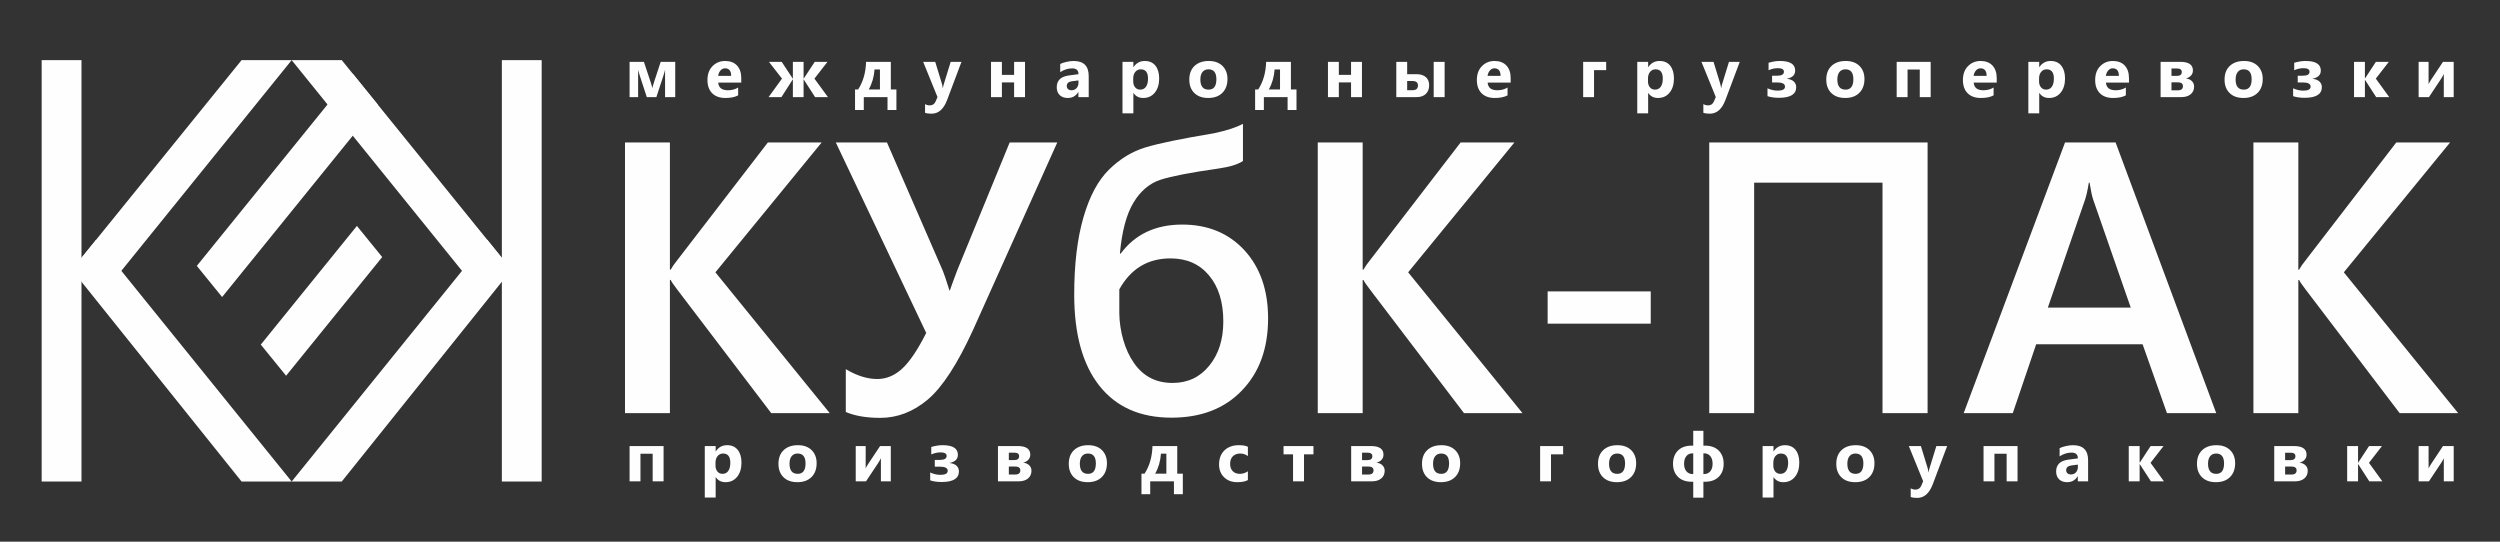
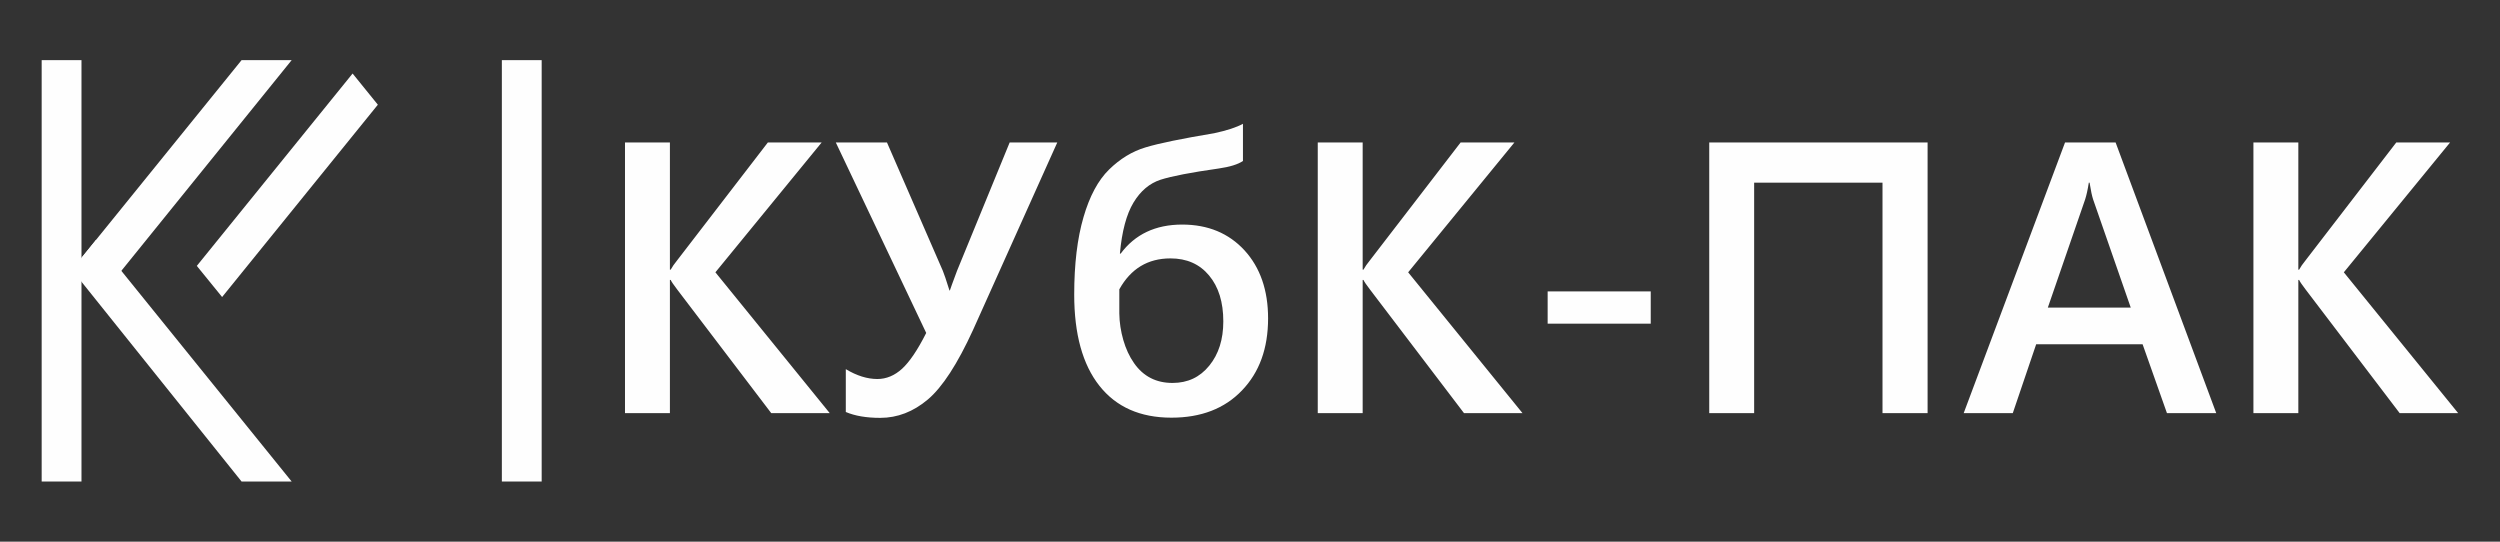
<svg xmlns="http://www.w3.org/2000/svg" xml:space="preserve" width="300mm" height="65mm" version="1.1" style="shape-rendering:geometricPrecision; text-rendering:geometricPrecision; image-rendering:optimizeQuality; fill-rule:evenodd; clip-rule:evenodd" viewBox="0 0 30000 6500">
  <rect x="0" y="0" width="30000" height="6500" fill="#333333" stroke="none" />
  <defs>
    <style type="text/css">
   
    .fil0 {fill:#FEFEFE}
    .fil1 {fill:#FEFEFE;fill-rule:nonzero}
   
  </style>
  </defs>
  <g id="Слой_x0020_1">
    <g id="_794840320">
      <polygon class="fil0" points="500,721.7 977.79,721.7 977.79,5778.3 500,5778.3 " />
      <polygon class="fil0" points="2898.9,721.7 977.79,3093.99 1169.33,3604.54 3500,721.7 " />
      <polygon class="fil0" points="4231.16,882.31 2361.77,3190.73 2665.38,3564.26 4534.21,1256.52 " />
-       <polygon class="fil0" points="4282.85,2711.1 3129.53,4135.3 3433.14,4508.82 4586.46,3084.64 " />
      <polygon class="fil0" points="2898.9,5778.3 862.14,3236.81 1153.96,2876.45 3500,5778.3 " />
      <polygon class="fil0" points="6500,721.7 6022.21,721.7 6022.21,5778.3 6500,5778.3 " />
-       <polygon class="fil0" points="4101.1,721.7 6022.21,3093.99 5830.67,3604.54 3500,721.7 " />
-       <polygon class="fil0" points="4101.1,5778.3 6137.86,3236.81 5846.04,2876.45 3500,5778.3 " />
    </g>
    <path class="fil1" d="M9957.14 4957.93l-702.04 0 -1130.38 -1486.04c-42.53,-55.66 -68.04,-93.55 -76.55,-112.88l-9.27 0 0 1598.92 -538.9 0 0 -3248.09 538.9 0 0 1526.24 9.27 0c17.79,-33.25 43.3,-69.59 76.55,-110.57l1089.4 -1415.67 645.6 0 -1274.96 1557.94 1372.38 1690.15zm2730.06 -3248.09l-1010.53 2249.15c-187.11,409.01 -368.03,687.35 -542.77,835.03 -173.96,146.9 -364.94,220.35 -571.38,220.35 -164.68,0 -302.31,-23.19 -412.87,-70.36l0 -514.16c131.44,78.87 257.47,118.3 378.86,118.3 106.69,0 205.66,-40.98 295.35,-122.16 89.68,-81.96 187.1,-225 290.71,-430.66l-1084.76 -2285.49 613.9 0 670.34 1540.15c13.91,31.7 40.2,110.57 79.63,235.82l4.64 0c3.87,-15.46 33.25,-93.55 85.83,-235.82l631.68 -1540.15 571.37 0zm2228.29 -224.22l0 446.12c-60.31,40.97 -157.73,71.13 -292.26,90.46 -332.47,47.16 -564.42,92 -696.63,134.53 -132.21,43.3 -240.46,134.53 -324.73,274.48 -84.28,139.94 -139.17,344.06 -163.14,612.35l9.28 0c171.64,-231.95 418.28,-348.7 738.37,-348.7 309.27,0 558.23,103.6 747.66,309.27 188.66,206.43 282.98,478.59 282.98,816.46 0,359.53 -104.38,647.92 -313.9,865.18 -208.76,218.04 -490.97,326.28 -845.85,326.28 -374.99,0 -662.61,-127.57 -864.41,-382.72 -201.8,-255.14 -302.31,-620.08 -302.31,-1094.04 0,-365.71 37.11,-674.97 111.34,-928.57 73.45,-253.61 176.28,-444.58 307.72,-572.93 131.44,-128.34 276.79,-217.26 436.84,-265.19 160.05,-48.71 435.3,-105.15 824.97,-170.1 153.87,-33.25 268.3,-71.13 344.07,-112.88zm-1483.72 1986.27l0 289.94c1.55,107.47 17.78,213.4 47.94,318.55 30.15,104.38 72.67,197.16 129.12,277.57 55.66,79.64 122.16,139.17 199.47,178.6 76.55,39.43 163.92,58.76 262.11,58.76 181.69,0 328.6,-68.81 440.71,-207.21 112.88,-138.4 168.55,-315.45 168.55,-531.17 0,-231.17 -56.44,-414.42 -170.87,-551.27 -113.66,-136.85 -268.29,-204.89 -463.13,-204.89 -271.39,0 -476.28,123.71 -613.9,371.12zm4838.51 1486.04l-702.04 0 -1130.38 -1486.04c-42.53,-55.66 -68.04,-93.55 -76.55,-112.88l-9.27 0 0 1598.92 -538.9 0 0 -3248.09 538.9 0 0 1526.24 9.27 0c17.79,-33.25 43.3,-69.59 76.55,-110.57l1089.4 -1415.67 645.6 0 -1274.96 1557.94 1372.38 1690.15zm1538.6 -1073.94l-1237.07 0 0 -387.35 1237.07 0 0 387.35zm3322.32 1073.94l-541.22 0 0 -2765.64 -1540.15 0 0 2765.64 -538.9 0 0 -3248.09 2620.27 0 0 3248.09zm3463.81 0l-591.47 0 -292.26 -826.52 -1277.28 0 -280.66 826.52 -589.16 0 1216.2 -3248.09 606.94 0 1207.69 3248.09zm-1026 -1266.46l-450.76 -1295.83c-13.91,-41.75 -28.6,-109.79 -43.29,-203.35l-9.28 0c-13.15,85.83 -28.61,153.87 -44.85,203.35l-446.89 1295.83 995.07 0zm3929.27 1266.46l-702.04 0 -1130.38 -1486.04c-42.53,-55.66 -68.04,-93.55 -76.55,-112.88l-9.27 0 0 1598.92 -538.9 0 0 -3248.09 538.9 0 0 1526.24 9.27 0c17.79,-33.25 43.3,-69.59 76.55,-110.57l1089.4 -1415.67 645.6 0 -1274.96 1557.94 1372.38 1690.15z" />
-     <path class="fil1" d="M8102.83 1165.4l-122.06 0 0 -329.5c-2.68,15.39 -10.02,41.49 -21.87,78.18l-82.27 251.32 -115.01 0 -82.13 -251.32c-13.54,-41.35 -20.88,-67.17 -22.01,-77.33l0 328.65 -102.45 0 0 -423.34 171.88 0 80.29 241.45c12.42,37.25 19.19,62.23 20.6,75.21 1.98,-12.42 9.03,-37.25 21.17,-74.37l79.3 -242.29 174.56 0 0 423.34zm792.18 -174.41l-276.16 0c4.38,61.38 43.18,92.14 116.14,92.14 46.57,0 87.49,-11 122.77,-33.02l0 94.26c-39.09,20.89 -89.89,31.33 -152.55,31.33 -68.29,0 -121.35,-18.91 -159.17,-56.87 -37.68,-37.81 -56.59,-90.73 -56.59,-158.47 0,-70.27 20.32,-126.01 61.25,-167.07 40.78,-41.06 90.87,-61.53 150.42,-61.53 61.67,0 109.5,18.35 143.23,54.9 33.73,36.69 50.66,86.5 50.66,149.29l0 55.04zm-121.07 -80.3c0,-60.53 -24.56,-90.87 -73.66,-90.87 -20.89,0 -39.09,8.61 -54.33,25.96 -15.38,17.36 -24.56,39.09 -27.94,64.91l155.93 0zm1161.33 254.71l-154.1 0 -136.45 -211.67 -1.69 0 0 211.67 -128.56 0 0 -211.67 -1.69 0 -135.61 211.67 -154.23 0 160.86 -221.97 -156.63 -201.37 153.39 0 132.22 200.52 1.69 0 0 -200.52 128.56 0 0 200.52 1.69 0 132.22 -200.52 152.97 0 -156.64 201.37 162 221.97zm821.67 154.24l-106.68 0 0 -154.24 -284.76 0 0 154.24 -104.99 0 0 -246.39 37.53 0c59.84,-93.69 91.44,-204.18 94.69,-331.19l297.32 0 0 331.19 66.89 0 0 246.39zm-197.56 -246.39l0 -239.89 -64.91 0c-6.35,89.33 -29.49,169.34 -69.42,239.89l134.33 0zm978.31 -331.19l-172.02 457.21c-41.34,109.92 -103.57,164.96 -186.83,164.96 -31.61,0 -57.71,-3.53 -78.17,-10.73l0 -104.14c17.49,10.16 36.26,15.24 56.72,15.24 33.59,0 57.01,-15.8 70.28,-47.55l22.29 -52.5 -172.01 -422.49 144.78 0 78.88 257.53c4.94,15.95 8.89,34.86 11.57,56.73l1.69 0c2.54,-16.09 7.06,-34.71 13.69,-55.88l79.73 -258.38 129.4 0zm762.55 423.34l-130.95 0 0 -176.95 -146.48 0 0 176.95 -130.53 0 0 -423.34 130.53 0 0 156.64 146.48 0 0 -156.64 130.95 0 0 423.34zm764.24 0l-123.62 0 0 -60.82 -1.69 0c-28.36,47.41 -70.41,71.12 -126.15,71.12 -41.07,0 -73.38,-11.57 -96.95,-34.85 -23.56,-23.29 -35.27,-54.47 -35.27,-93.28 0,-82.13 48.68,-129.54 145.91,-142.24l115 -15.24c0,-46.28 -25.12,-69.43 -75.35,-69.43 -50.38,0 -98.36,14.96 -143.8,45.02l0 -98.36c18.21,-9.45 43.04,-17.63 74.65,-24.83 31.47,-7.2 60.26,-10.73 86.22,-10.73 120.65,0 181.05,60.26 181.05,180.63l0 253.01zm-122.77 -172.02l0 -28.5 -76.9 9.88c-42.48,5.5 -63.65,24.69 -63.65,57.57 0,14.82 5.08,27.1 15.39,36.55 10.44,9.45 24.41,14.25 42.05,14.25 24.55,0 44.45,-8.46 59.97,-25.4 15.38,-16.93 23.14,-38.38 23.14,-64.35zm660.39 122.77l-1.7 0 0 243.98 -130.53 0 0 -618.07 130.53 0 0 63.65 1.7 0c32.31,-49.25 77.61,-73.95 136.03,-73.95 54.89,0 97.22,18.77 127.14,56.45 29.91,37.53 44.87,88.76 44.87,153.53 0,70.55 -17.5,127.14 -52.35,169.9 -34.86,42.75 -81.28,64.06 -139.14,64.06 -50.94,0 -89.74,-19.75 -116.55,-59.55zm-3.67 -173.57l0 33.87c0,29.21 7.62,53.06 23.14,71.55 15.38,18.48 35.7,27.65 60.82,27.65 29.63,0 52.77,-11.43 69.14,-34.43 16.37,-23 24.7,-55.6 24.7,-97.79 0,-74.51 -28.93,-111.62 -86.93,-111.62 -26.67,0 -48.54,10.02 -65.47,30.34 -16.94,20.32 -25.4,47.13 -25.4,80.43zm900.13 233.12c-70.55,0 -126.01,-19.75 -166.37,-59.27 -40.36,-39.51 -60.54,-93.27 -60.54,-161 0,-70 20.89,-124.89 62.8,-164.4 41.91,-39.51 98.64,-59.27 169.9,-59.27 70.27,0 125.45,19.76 165.38,59.27 39.94,39.51 59.97,91.86 59.97,156.92 0,70.27 -20.6,125.87 -61.8,166.65 -41.21,40.78 -97.65,61.1 -169.34,61.1zm3.39 -343.89c-30.9,0 -54.89,10.59 -71.97,31.75 -17.07,21.31 -25.68,51.37 -25.68,90.17 0,81.28 32.88,121.92 98.5,121.92 62.51,0 93.83,-41.77 93.83,-125.16 0,-79.17 -31.6,-118.68 -94.68,-118.68zm1055.92 487.83l-106.68 0 0 -154.24 -284.76 0 0 154.24 -104.99 0 0 -246.39 37.53 0c59.84,-93.69 91.44,-204.18 94.69,-331.19l297.32 0 0 331.19 66.89 0 0 246.39zm-197.56 -246.39l0 -239.89 -64.91 0c-6.35,89.33 -29.49,169.34 -69.42,239.89l134.33 0zm983.25 92.15l-130.95 0 0 -176.95 -146.48 0 0 176.95 -130.53 0 0 -423.34 130.53 0 0 156.64 146.48 0 0 -156.64 130.95 0 0 423.34zm991.99 0l-131.09 0 0 -423.34 131.09 0 0 423.34zm-579.97 0l0 -423.34 130.53 0 0 148.03 111.62 0c47.98,0 85.37,11.57 112.04,34.86 26.82,23.28 40.22,56.02 40.22,98.21 0,43.32 -13.26,77.75 -39.79,103.58 -26.39,25.82 -63.08,38.66 -109.93,38.66l-244.69 0zm130.53 -193.04l0 109.93 63.36 0c44.03,0 66.04,-18.91 66.04,-56.59 0,-35.56 -21.45,-53.34 -64.49,-53.34l-64.91 0zm1241.77 18.63l-276.16 0c4.38,61.38 43.18,92.14 116.14,92.14 46.57,0 87.49,-11 122.77,-33.02l0 94.26c-39.09,20.89 -89.89,31.33 -152.55,31.33 -68.29,0 -121.35,-18.91 -159.17,-56.87 -37.68,-37.81 -56.59,-90.73 -56.59,-158.47 0,-70.27 20.32,-126.01 61.25,-167.07 40.78,-41.06 90.87,-61.53 150.42,-61.53 61.67,0 109.5,18.35 143.23,54.9 33.73,36.69 50.66,86.5 50.66,149.29l0 55.04zm-121.07 -80.3c0,-60.53 -24.56,-90.87 -73.66,-90.87 -20.89,0 -39.09,8.61 -54.33,25.96 -15.38,17.36 -24.56,39.09 -27.94,64.91l155.93 0zm1267.37 -69.42l-145.63 0 0 324.13 -130.53 0 0 -423.34 276.16 0 0 99.21zm505.31 274.88l-1.7 0 0 243.98 -130.53 0 0 -618.07 130.53 0 0 63.65 1.7 0c32.31,-49.25 77.61,-73.95 136.03,-73.95 54.89,0 97.22,18.77 127.14,56.45 29.91,37.53 44.87,88.76 44.87,153.53 0,70.55 -17.5,127.14 -52.35,169.9 -34.86,42.75 -81.28,64.06 -139.14,64.06 -50.94,0 -89.74,-19.75 -116.55,-59.55zm-3.67 -173.57l0 33.87c0,29.21 7.62,53.06 23.14,71.55 15.38,18.48 35.7,27.65 60.82,27.65 29.63,0 52.77,-11.43 69.14,-34.43 16.37,-23 24.7,-55.6 24.7,-97.79 0,-74.51 -28.93,-111.62 -86.93,-111.62 -26.67,0 -48.54,10.02 -65.47,30.34 -16.94,20.32 -25.4,47.13 -25.4,80.43zm1101.5 -200.52l-172.02 457.21c-41.34,109.92 -103.57,164.96 -186.83,164.96 -31.61,0 -57.71,-3.53 -78.17,-10.73l0 -104.14c17.49,10.16 36.26,15.24 56.72,15.24 33.59,0 57.01,-15.8 70.28,-47.55l22.29 -52.5 -172.01 -422.49 144.78 0 78.88 257.53c4.94,15.95 8.89,34.86 11.57,56.73l1.69 0c2.54,-16.09 7.06,-34.71 13.69,-55.88l79.73 -258.38 129.4 0zm332.58 412.19l0 -94.68c40.78,18.76 81.56,28.08 122.06,28.08 58.7,0 88.06,-16.09 88.06,-48.4 0,-33.31 -32.04,-49.96 -95.96,-49.96l-59.13 0 0 -80.57 59.98 0c54.89,0 82.26,-16.09 82.26,-47.98 0,-28.36 -24.55,-42.62 -73.66,-42.62 -36.83,0 -73.8,8.33 -110.77,24.84l0 -89.75c49.67,-14.25 94.4,-21.45 134.34,-21.45 123.19,0 184.86,38.1 184.86,114.45 0,52.91 -32.74,85.65 -98.36,98.07l0 1.97c34.71,3.11 61.81,13.55 81.42,31.47 19.48,17.92 29.35,40.64 29.35,68.16 0,85.23 -69,127.85 -207.15,127.85 -52.63,0 -98.35,-6.5 -137.3,-19.48zm932.44 21.45c-70.55,0 -126.01,-19.75 -166.37,-59.27 -40.36,-39.51 -60.54,-93.27 -60.54,-161 0,-70 20.89,-124.89 62.8,-164.4 41.91,-39.51 98.64,-59.27 169.9,-59.27 70.27,0 125.45,19.76 165.38,59.27 39.94,39.51 59.97,91.86 59.97,156.92 0,70.27 -20.6,125.87 -61.8,166.65 -41.21,40.78 -97.65,61.1 -169.34,61.1zm3.39 -343.89c-30.9,0 -54.89,10.59 -71.97,31.75 -17.07,21.31 -25.68,51.37 -25.68,90.17 0,81.28 32.88,121.92 98.5,121.92 62.51,0 93.83,-41.77 93.83,-125.16 0,-79.17 -31.6,-118.68 -94.68,-118.68zm1022.48 333.59l-130.95 0 0 -331.19 -146.48 0 0 331.19 -130.53 0 0 -423.34 407.96 0 0 423.34zm792.32 -174.41l-276.16 0c4.38,61.38 43.18,92.14 116.14,92.14 46.57,0 87.49,-11 122.77,-33.02l0 94.26c-39.09,20.89 -89.89,31.33 -152.55,31.33 -68.29,0 -121.35,-18.91 -159.17,-56.87 -37.68,-37.81 -56.59,-90.73 -56.59,-158.47 0,-70.27 20.32,-126.01 61.25,-167.07 40.78,-41.06 90.87,-61.53 150.42,-61.53 61.67,0 109.5,18.35 143.23,54.9 33.73,36.69 50.66,86.5 50.66,149.29l0 55.04zm-121.07 -80.3c0,-60.53 -24.56,-90.87 -73.66,-90.87 -20.89,0 -39.09,8.61 -54.33,25.96 -15.38,17.36 -24.56,39.09 -27.94,64.91l155.93 0zm633.01 205.46l-1.7 0 0 243.98 -130.53 0 0 -618.07 130.53 0 0 63.65 1.7 0c32.31,-49.25 77.61,-73.95 136.03,-73.95 54.89,0 97.22,18.77 127.14,56.45 29.91,37.53 44.87,88.76 44.87,153.53 0,70.55 -17.5,127.14 -52.35,169.9 -34.86,42.75 -81.28,64.06 -139.14,64.06 -50.94,0 -89.74,-19.75 -116.55,-59.55zm-3.67 -173.57l0 33.87c0,29.21 7.62,53.06 23.14,71.55 15.38,18.48 35.7,27.65 60.82,27.65 29.63,0 52.77,-11.43 69.14,-34.43 16.37,-23 24.7,-55.6 24.7,-97.79 0,-74.51 -28.93,-111.62 -86.93,-111.62 -26.67,0 -48.54,10.02 -65.47,30.34 -16.94,20.32 -25.4,47.13 -25.4,80.43zm1078.78 48.41l-276.16 0c4.38,61.38 43.18,92.14 116.14,92.14 46.57,0 87.49,-11 122.77,-33.02l0 94.26c-39.09,20.89 -89.89,31.33 -152.55,31.33 -68.29,0 -121.35,-18.91 -159.17,-56.87 -37.68,-37.81 -56.59,-90.73 -56.59,-158.47 0,-70.27 20.32,-126.01 61.25,-167.07 40.78,-41.06 90.87,-61.53 150.42,-61.53 61.67,0 109.5,18.35 143.23,54.9 33.73,36.69 50.66,86.5 50.66,149.29l0 55.04zm-121.07 -80.3c0,-60.53 -24.56,-90.87 -73.66,-90.87 -20.89,0 -39.09,8.61 -54.33,25.96 -15.38,17.36 -24.56,39.09 -27.94,64.91l155.93 0zm500.78 254.71l0 -423.34 236.37 0c100.89,0 151.41,34.44 151.41,103.3 0,24.55 -7.9,45.3 -23.85,62.23 -15.8,16.93 -36.41,28.08 -61.81,33.3 31.19,3.95 55.6,14.68 73.38,32.46 17.78,17.78 26.67,39.51 26.67,65.19 0,38.24 -13.54,69 -40.92,92.15 -27.24,23.14 -64.77,34.71 -112.47,34.71l-248.78 0zm130.53 -343.61l0 88.9 64.21 0c39.65,0 59.41,-15.52 59.41,-46.7 0,-28.09 -18.63,-42.2 -56.17,-42.2l-67.45 0zm0 165.81l0 96.38 75.36 0c41.62,0 62.37,-16.79 62.37,-50.52 0,-30.48 -21.31,-45.86 -64.07,-45.86l-73.66 0zm863.87 188.1c-70.55,0 -126.01,-19.75 -166.37,-59.27 -40.36,-39.51 -60.54,-93.27 -60.54,-161 0,-70 20.89,-124.89 62.8,-164.4 41.91,-39.51 98.64,-59.27 169.9,-59.27 70.27,0 125.45,19.76 165.38,59.27 39.94,39.51 59.97,91.86 59.97,156.92 0,70.27 -20.6,125.87 -61.8,166.65 -41.21,40.78 -97.65,61.1 -169.34,61.1zm3.39 -343.89c-30.9,0 -54.89,10.59 -71.97,31.75 -17.07,21.31 -25.68,51.37 -25.68,90.17 0,81.28 32.88,121.92 98.5,121.92 62.51,0 93.83,-41.77 93.83,-125.16 0,-79.17 -31.6,-118.68 -94.68,-118.68zm592.51 322.44l0 -94.68c40.78,18.76 81.56,28.08 122.06,28.08 58.7,0 88.06,-16.09 88.06,-48.4 0,-33.31 -32.04,-49.96 -95.96,-49.96l-59.13 0 0 -80.57 59.98 0c54.89,0 82.26,-16.09 82.26,-47.98 0,-28.36 -24.55,-42.62 -73.66,-42.62 -36.83,0 -73.8,8.33 -110.77,24.84l0 -89.75c49.67,-14.25 94.4,-21.45 134.34,-21.45 123.19,0 184.86,38.1 184.86,114.45 0,52.91 -32.74,85.65 -98.36,98.07l0 1.97c34.71,3.11 61.81,13.55 81.42,31.47 19.48,17.92 29.35,40.64 29.35,68.16 0,85.23 -69,127.85 -207.15,127.85 -52.63,0 -98.35,-6.5 -137.3,-19.48zm1153.28 11.15l-156.77 0 -133.49 -206.73 -1.7 0 0 206.73 -130.53 0 0 -423.34 130.53 0 0 198.83 1.7 0 130.24 -198.83 155.08 0 -155.93 201.37 160.87 221.97zm773.56 0l-118.68 0 0 -277c-10.72,21.73 -22.29,41.91 -34.71,60.39l-143.79 216.61 -123.62 0 0 -423.34 119.38 0 0 268.26c8.89,-18.49 18.49,-35.7 28.93,-51.65l143.94 -216.61 128.55 0 0 423.34z" />
-     <path class="fil1" d="M7962.99 5775.84l-130.95 0 0 -331.19 -146.48 0 0 331.19 -130.53 0 0 -423.34 407.96 0 0 423.34zm626.62 -49.25l-1.7 0 0 243.98 -130.53 0 0 -618.07 130.53 0 0 63.65 1.7 0c32.31,-49.25 77.61,-73.95 136.03,-73.95 54.89,0 97.22,18.77 127.14,56.45 29.91,37.53 44.87,88.76 44.87,153.53 0,70.55 -17.5,127.14 -52.35,169.9 -34.86,42.75 -81.28,64.06 -139.14,64.06 -50.94,0 -89.74,-19.75 -116.55,-59.55zm-3.67 -173.57l0 33.87c0,29.21 7.62,53.06 23.14,71.55 15.38,18.48 35.7,27.65 60.82,27.65 29.63,0 52.77,-11.43 69.14,-34.43 16.37,-23 24.7,-55.6 24.7,-97.79 0,-74.51 -28.93,-111.62 -86.93,-111.62 -26.67,0 -48.54,10.02 -65.47,30.34 -16.94,20.32 -25.4,47.13 -25.4,80.43zm982.5 233.12c-70.55,0 -126.01,-19.75 -166.37,-59.27 -40.36,-39.51 -60.54,-93.27 -60.54,-161 0,-70 20.89,-124.89 62.8,-164.4 41.91,-39.51 98.64,-59.27 169.9,-59.27 70.27,0 125.45,19.76 165.38,59.27 39.94,39.51 59.97,91.86 59.97,156.92 0,70.27 -20.6,125.87 -61.8,166.65 -41.21,40.78 -97.65,61.1 -169.34,61.1zm3.39 -343.89c-30.9,0 -54.89,10.59 -71.97,31.75 -17.07,21.31 -25.68,51.37 -25.68,90.17 0,81.28 32.88,121.92 98.5,121.92 62.51,0 93.83,-41.77 93.83,-125.16 0,-79.17 -31.6,-118.68 -94.68,-118.68zm1117.69 333.59l-118.68 0 0 -277c-10.72,21.73 -22.29,41.91 -34.71,60.39l-143.79 216.61 -123.62 0 0 -423.34 119.38 0 0 268.26c8.89,-18.49 18.49,-35.7 28.93,-51.65l143.94 -216.61 128.55 0 0 423.34zm472.81 -11.15l0 -94.68c40.78,18.76 81.56,28.08 122.06,28.08 58.7,0 88.06,-16.09 88.06,-48.4 0,-33.31 -32.04,-49.96 -95.96,-49.96l-59.13 0 0 -80.57 59.98 0c54.89,0 82.26,-16.09 82.26,-47.98 0,-28.36 -24.55,-42.62 -73.66,-42.62 -36.83,0 -73.8,8.33 -110.77,24.84l0 -89.75c49.67,-14.25 94.4,-21.45 134.34,-21.45 123.19,0 184.86,38.1 184.86,114.45 0,52.91 -32.74,85.65 -98.36,98.07l0 1.97c34.71,3.11 61.81,13.55 81.42,31.47 19.48,17.92 29.35,40.64 29.35,68.16 0,85.23 -69,127.85 -207.15,127.85 -52.63,0 -98.35,-6.5 -137.3,-19.48zm813.16 11.15l0 -423.34 236.37 0c100.89,0 151.41,34.44 151.41,103.3 0,24.55 -7.9,45.3 -23.85,62.23 -15.8,16.93 -36.41,28.08 -61.81,33.3 31.19,3.95 55.6,14.68 73.38,32.46 17.78,17.78 26.67,39.51 26.67,65.19 0,38.24 -13.54,69 -40.92,92.15 -27.24,23.14 -64.77,34.71 -112.47,34.71l-248.78 0zm130.53 -343.61l0 88.9 64.21 0c39.65,0 59.41,-15.52 59.41,-46.7 0,-28.09 -18.63,-42.2 -56.17,-42.2l-67.45 0zm0 165.81l0 96.38 75.36 0c41.62,0 62.37,-16.79 62.37,-50.52 0,-30.48 -21.31,-45.86 -64.07,-45.86l-73.66 0zm946.24 188.1c-70.55,0 -126.01,-19.75 -166.37,-59.27 -40.36,-39.51 -60.54,-93.27 -60.54,-161 0,-70 20.89,-124.89 62.8,-164.4 41.91,-39.51 98.64,-59.27 169.9,-59.27 70.27,0 125.45,19.76 165.38,59.27 39.94,39.51 59.97,91.86 59.97,156.92 0,70.27 -20.6,125.87 -61.8,166.65 -41.21,40.78 -97.65,61.1 -169.34,61.1zm3.39 -343.89c-30.9,0 -54.89,10.59 -71.97,31.75 -17.07,21.31 -25.68,51.37 -25.68,90.17 0,81.28 32.88,121.92 98.5,121.92 62.51,0 93.83,-41.77 93.83,-125.16 0,-79.17 -31.6,-118.68 -94.68,-118.68zm1138.29 487.83l-106.68 0 0 -154.24 -284.76 0 0 154.24 -104.99 0 0 -246.39 37.53 0c59.84,-93.69 91.44,-204.18 94.69,-331.19l297.32 0 0 331.19 66.89 0 0 246.39zm-197.56 -246.39l0 -239.89 -64.91 0c-6.35,89.33 -29.49,169.34 -69.42,239.89l134.33 0zm978.41 76.91c-29.49,17.07 -72.11,25.54 -127.71,25.54 -65.05,0 -117.68,-19.61 -157.9,-59.12 -40.22,-39.37 -60.4,-90.17 -60.4,-152.55 0,-71.96 21.59,-128.55 64.63,-170.04 43.18,-41.48 100.9,-62.23 173.15,-62.23 49.81,0 85.93,6.64 108.23,19.76l0 110.91c-27.23,-20.46 -57.71,-30.62 -91.3,-30.62 -37.53,0 -67.17,10.87 -89.18,32.88 -21.87,21.87 -32.88,52.07 -32.88,90.74 0,37.39 10.58,66.88 31.47,88.19 20.88,21.45 49.81,32.03 86.36,32.03 32.59,0 64.34,-10.16 95.53,-30.62l0 105.13zm786.64 -308.89l-113.31 0 0 324.13 -131.52 0 0 -324.13 -114.02 0 0 -99.21 358.85 0 0 99.21zm452.62 324.13l0 -423.34 236.37 0c100.89,0 151.41,34.44 151.41,103.3 0,24.55 -7.9,45.3 -23.85,62.23 -15.8,16.93 -36.41,28.08 -61.81,33.3 31.19,3.95 55.6,14.68 73.38,32.46 17.78,17.78 26.67,39.51 26.67,65.19 0,38.24 -13.54,69 -40.92,92.15 -27.24,23.14 -64.77,34.71 -112.47,34.71l-248.78 0zm130.53 -343.61l0 88.9 64.21 0c39.65,0 59.41,-15.52 59.41,-46.7 0,-28.09 -18.63,-42.2 -56.17,-42.2l-67.45 0zm0 165.81l0 96.38 75.36 0c41.62,0 62.37,-16.79 62.37,-50.52 0,-30.48 -21.31,-45.86 -64.07,-45.86l-73.66 0zm946.24 188.1c-70.55,0 -126.01,-19.75 -166.37,-59.27 -40.36,-39.51 -60.54,-93.27 -60.54,-161 0,-70 20.89,-124.89 62.8,-164.4 41.91,-39.51 98.64,-59.27 169.9,-59.27 70.27,0 125.45,19.76 165.38,59.27 39.94,39.51 59.97,91.86 59.97,156.92 0,70.27 -20.6,125.87 -61.8,166.65 -41.21,40.78 -97.65,61.1 -169.34,61.1zm3.39 -343.89c-30.9,0 -54.89,10.59 -71.97,31.75 -17.07,21.31 -25.68,51.37 -25.68,90.17 0,81.28 32.88,121.92 98.5,121.92 62.51,0 93.83,-41.77 93.83,-125.16 0,-79.17 -31.6,-118.68 -94.68,-118.68zm1463.48 9.46l-145.63 0 0 324.13 -130.53 0 0 -423.34 276.16 0 0 99.21zm645.11 334.43c-70.55,0 -126.01,-19.75 -166.37,-59.27 -40.36,-39.51 -60.54,-93.27 -60.54,-161 0,-70 20.89,-124.89 62.8,-164.4 41.91,-39.51 98.64,-59.27 169.9,-59.27 70.27,0 125.45,19.76 165.38,59.27 39.94,39.51 59.97,91.86 59.97,156.92 0,70.27 -20.6,125.87 -61.8,166.65 -41.21,40.78 -97.65,61.1 -169.34,61.1zm3.39 -343.89c-30.9,0 -54.89,10.59 -71.97,31.75 -17.07,21.31 -25.68,51.37 -25.68,90.17 0,81.28 32.88,121.92 98.5,121.92 62.51,0 93.83,-41.77 93.83,-125.16 0,-79.17 -31.6,-118.68 -94.68,-118.68zm1034.57 338.53l0 191.49 -121.92 0 0 -191.49 -20.32 0c-68.86,0 -123.19,-19.62 -162.84,-58.7 -39.65,-39.09 -59.55,-91.16 -59.55,-156.21 0,-67.03 19.76,-120.09 59.41,-159.46 39.51,-39.23 94.12,-58.84 163.83,-58.84l19.47 0 0 -177.8 121.92 0 0 177.8 18.63 0c70.27,0 125.31,19.61 164.96,58.7 39.65,39.09 59.55,92.29 59.55,159.6 0,65.33 -19.9,117.4 -59.55,156.49 -39.65,38.95 -94.12,58.42 -163.27,58.42l-20.32 0zm0 -341.07l0 248.92 5.37 0c32.88,0 58.56,-11.14 77.18,-33.3 18.63,-22.15 27.8,-52.07 27.8,-89.46 0,-39.52 -9.17,-70.28 -27.37,-92.71 -18.35,-22.3 -43.61,-33.45 -75.92,-33.45l-7.06 0zm-121.92 248.92l0 -248.92 -6.63 0c-32.17,0 -57.57,11.15 -75.92,33.45 -18.2,22.43 -27.37,53.19 -27.37,92.71 0,37.39 9.31,67.31 27.8,89.46 18.62,22.16 44.31,33.3 77.18,33.3l4.94 0zm964.73 37.96l-1.7 0 0 243.98 -130.53 0 0 -618.07 130.53 0 0 63.65 1.7 0c32.31,-49.25 77.61,-73.95 136.03,-73.95 54.89,0 97.22,18.77 127.14,56.45 29.91,37.53 44.87,88.76 44.87,153.53 0,70.55 -17.5,127.14 -52.35,169.9 -34.86,42.75 -81.28,64.06 -139.14,64.06 -50.94,0 -89.74,-19.75 -116.55,-59.55zm-3.67 -173.57l0 33.87c0,29.21 7.62,53.06 23.14,71.55 15.38,18.48 35.7,27.65 60.82,27.65 29.63,0 52.77,-11.43 69.14,-34.43 16.37,-23 24.7,-55.6 24.7,-97.79 0,-74.51 -28.93,-111.62 -86.93,-111.62 -26.67,0 -48.54,10.02 -65.47,30.34 -16.94,20.32 -25.4,47.13 -25.4,80.43zm982.5 233.12c-70.55,0 -126.01,-19.75 -166.37,-59.27 -40.36,-39.51 -60.54,-93.27 -60.54,-161 0,-70 20.89,-124.89 62.8,-164.4 41.91,-39.51 98.64,-59.27 169.9,-59.27 70.27,0 125.45,19.76 165.38,59.27 39.94,39.51 59.97,91.86 59.97,156.92 0,70.27 -20.6,125.87 -61.8,166.65 -41.21,40.78 -97.65,61.1 -169.34,61.1zm3.39 -343.89c-30.9,0 -54.89,10.59 -71.97,31.75 -17.07,21.31 -25.68,51.37 -25.68,90.17 0,81.28 32.88,121.92 98.5,121.92 62.51,0 93.83,-41.77 93.83,-125.16 0,-79.17 -31.6,-118.68 -94.68,-118.68zm1099.91 -89.75l-172.02 457.21c-41.34,109.92 -103.57,164.96 -186.83,164.96 -31.61,0 -57.71,-3.53 -78.17,-10.73l0 -104.14c17.49,10.16 36.26,15.24 56.72,15.24 33.59,0 57.01,-15.8 70.28,-47.55l22.29 -52.5 -172.01 -422.49 144.78 0 78.88 257.53c4.94,15.95 8.89,34.86 11.57,56.73l1.69 0c2.54,-16.09 7.06,-34.71 13.69,-55.88l79.73 -258.38 129.4 0zm844.92 423.34l-130.95 0 0 -331.19 -146.48 0 0 331.19 -130.53 0 0 -423.34 407.96 0 0 423.34zm846.61 0l-123.62 0 0 -60.82 -1.69 0c-28.36,47.41 -70.41,71.12 -126.15,71.12 -41.07,0 -73.38,-11.57 -96.95,-34.85 -23.56,-23.29 -35.27,-54.47 -35.27,-93.28 0,-82.13 48.68,-129.54 145.91,-142.24l115 -15.24c0,-46.28 -25.12,-69.43 -75.35,-69.43 -50.38,0 -98.36,14.96 -143.8,45.02l0 -98.36c18.21,-9.45 43.04,-17.63 74.65,-24.83 31.47,-7.2 60.26,-10.73 86.22,-10.73 120.65,0 181.05,60.26 181.05,180.63l0 253.01zm-122.77 -172.02l0 -28.5 -76.9 9.88c-42.48,5.5 -63.65,24.69 -63.65,57.57 0,14.82 5.08,27.1 15.39,36.55 10.44,9.45 24.41,14.25 42.05,14.25 24.55,0 44.45,-8.46 59.97,-25.4 15.38,-16.93 23.14,-38.38 23.14,-64.35zm1033.02 172.02l-156.77 0 -133.49 -206.73 -1.7 0 0 206.73 -130.53 0 0 -423.34 130.53 0 0 198.83 1.7 0 130.24 -198.83 155.08 0 -155.93 201.37 160.87 221.97zm623.09 10.3c-70.55,0 -126.01,-19.75 -166.37,-59.27 -40.36,-39.51 -60.54,-93.27 -60.54,-161 0,-70 20.89,-124.89 62.8,-164.4 41.91,-39.51 98.64,-59.27 169.9,-59.27 70.27,0 125.45,19.76 165.38,59.27 39.94,39.51 59.97,91.86 59.97,156.92 0,70.27 -20.6,125.87 -61.8,166.65 -41.21,40.78 -97.65,61.1 -169.34,61.1zm3.39 -343.89c-30.9,0 -54.89,10.59 -71.97,31.75 -17.07,21.31 -25.68,51.37 -25.68,90.17 0,81.28 32.88,121.92 98.5,121.92 62.51,0 93.83,-41.77 93.83,-125.16 0,-79.17 -31.6,-118.68 -94.68,-118.68zm696.89 333.59l0 -423.34 236.37 0c100.89,0 151.41,34.44 151.41,103.3 0,24.55 -7.9,45.3 -23.85,62.23 -15.8,16.93 -36.41,28.08 -61.81,33.3 31.19,3.95 55.6,14.68 73.38,32.46 17.78,17.78 26.67,39.51 26.67,65.19 0,38.24 -13.54,69 -40.92,92.15 -27.24,23.14 -64.77,34.71 -112.47,34.71l-248.78 0zm130.53 -343.61l0 88.9 64.21 0c39.65,0 59.41,-15.52 59.41,-46.7 0,-28.09 -18.63,-42.2 -56.17,-42.2l-67.45 0zm0 165.81l0 96.38 75.36 0c41.62,0 62.37,-16.79 62.37,-50.52 0,-30.48 -21.31,-45.86 -64.07,-45.86l-73.66 0zm1167.08 177.8l-156.77 0 -133.49 -206.73 -1.7 0 0 206.73 -130.53 0 0 -423.34 130.53 0 0 198.83 1.7 0 130.24 -198.83 155.08 0 -155.93 201.37 160.87 221.97zm855.93 0l-118.68 0 0 -277c-10.72,21.73 -22.29,41.91 -34.71,60.39l-143.79 216.61 -123.62 0 0 -423.34 119.38 0 0 268.26c8.89,-18.49 18.49,-35.7 28.93,-51.65l143.94 -216.61 128.55 0 0 423.34z" />
  </g>
</svg>